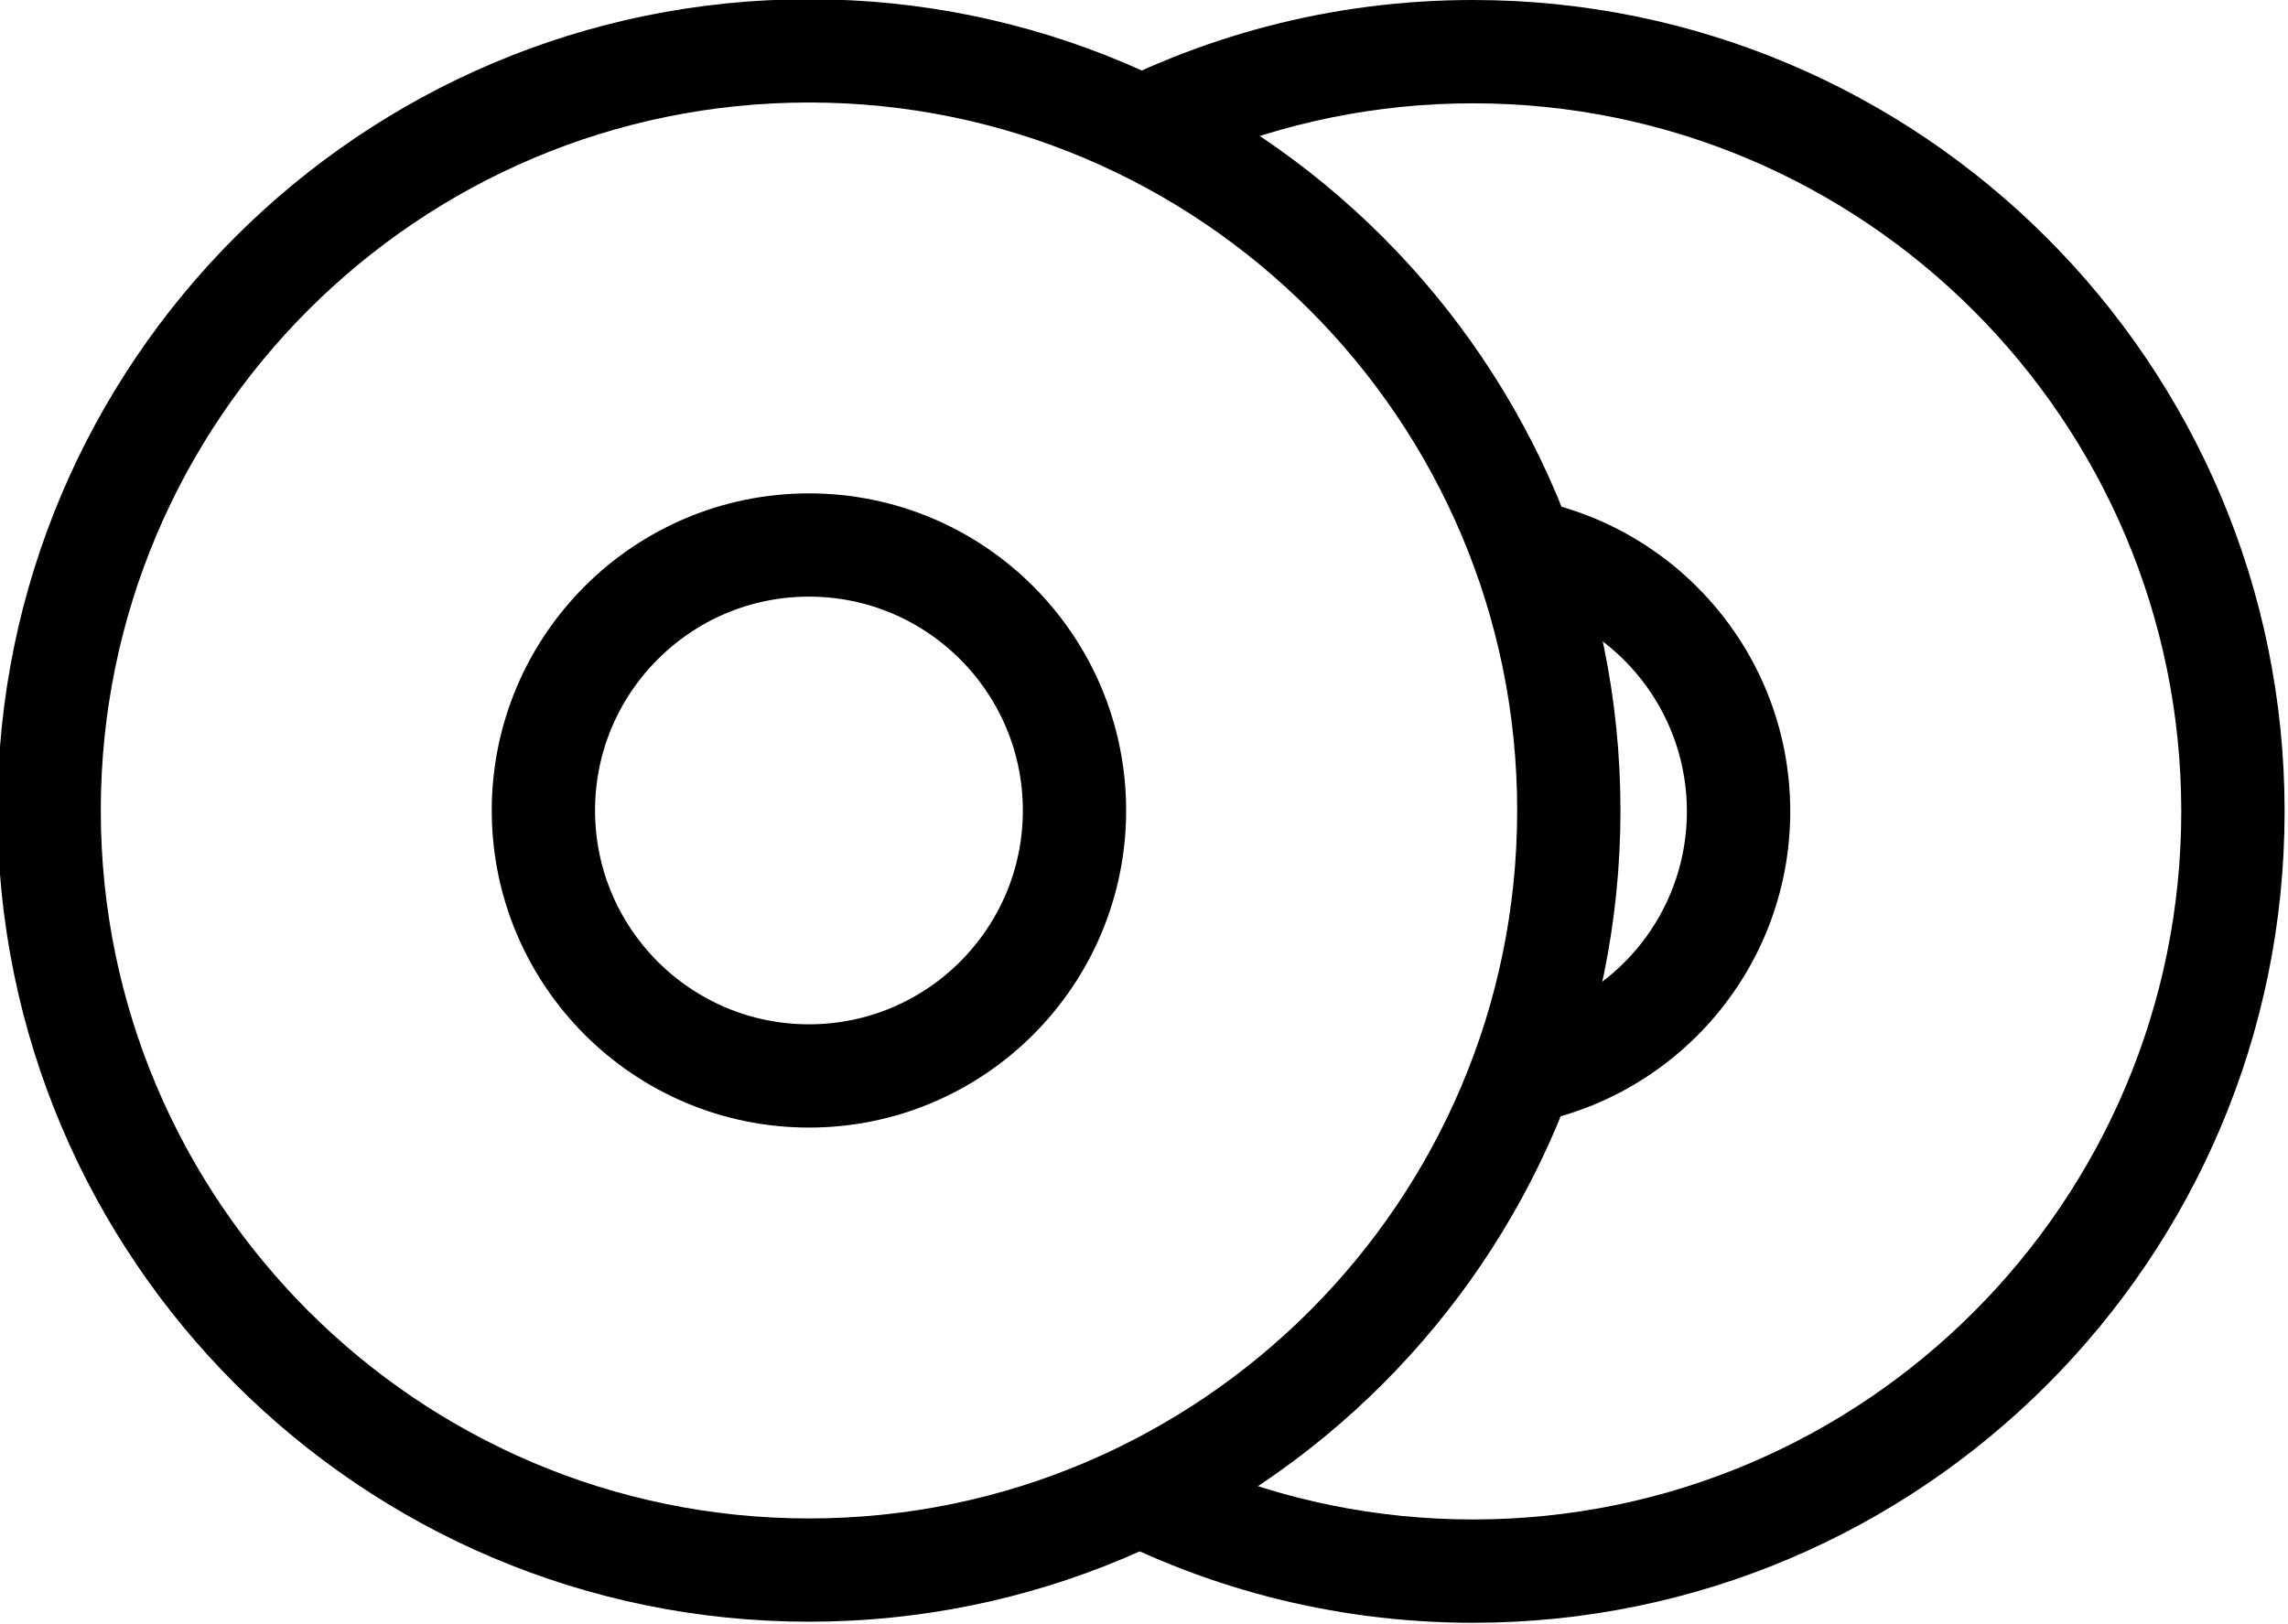
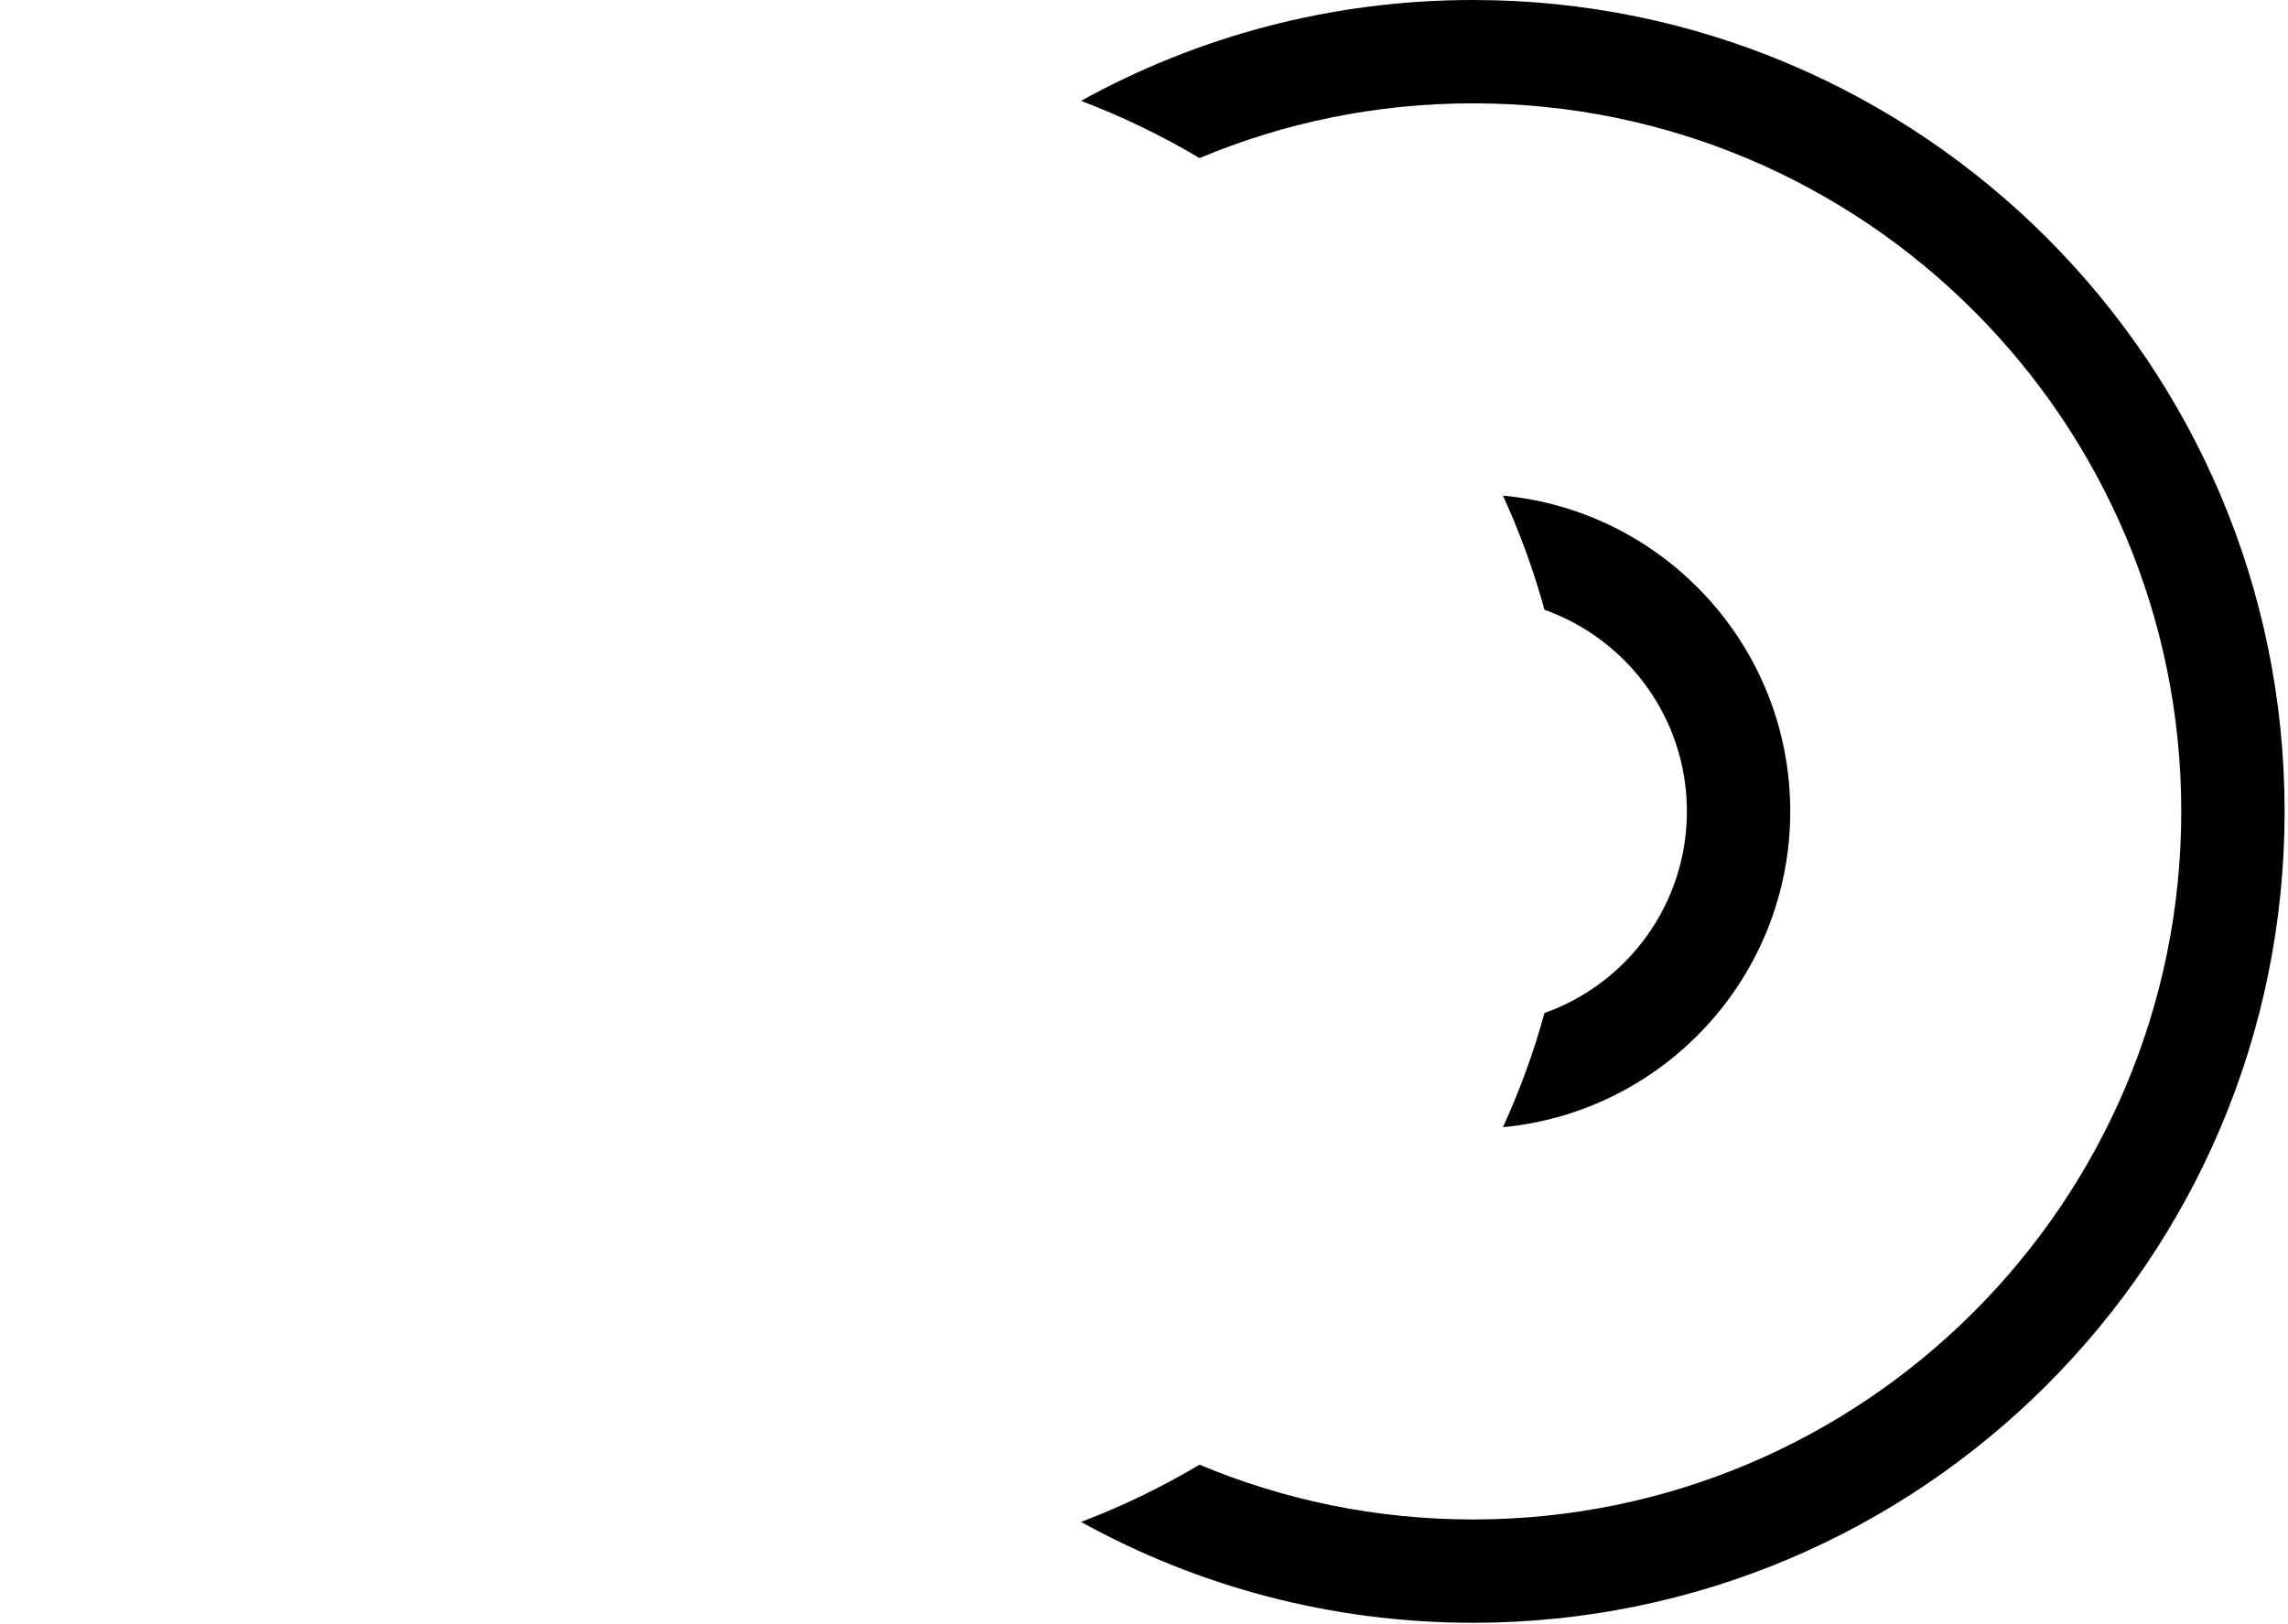
<svg xmlns="http://www.w3.org/2000/svg" width="100%" height="100%" viewBox="0 0 369 262" version="1.1" xml:space="preserve" style="fill-rule:evenodd;clip-rule:evenodd;stroke-linecap:round;stroke-linejoin:round;stroke-miterlimit:1.5;">
  <g transform="matrix(1.096,0,0,1.096,-2550.27,-784.371)">
-     <path d="M2445.93,723.154C2507.64,723.154 2557.74,773.254 2557.74,834.963C2557.74,896.673 2507.64,946.773 2445.93,946.773C2384.22,946.773 2334.12,896.673 2334.12,834.963C2334.12,773.254 2384.22,723.154 2445.93,723.154ZM2445.93,795.887C2467.49,795.887 2485,813.397 2485,834.963C2485,856.53 2467.49,874.039 2445.93,874.039C2424.36,874.039 2406.85,856.53 2406.85,834.963C2406.85,813.397 2424.36,795.887 2445.93,795.887Z" style="fill:none;stroke:black;stroke-width:15.2px;" />
-   </g>
+     </g>
  <g transform="matrix(1,0,0,1,53.459,0.129)">
    <path d="M120.885,16.141C139.633,5.772 161.181,-0.129 184.097,-0.129C256.341,-0.129 314.993,58.524 314.993,130.767C314.993,203.011 256.341,261.664 184.097,261.664C161.181,261.664 139.633,255.762 120.885,245.394C127.555,242.862 133.948,239.764 139.999,236.16C153.568,241.852 168.468,244.997 184.097,244.997C247.142,244.997 298.327,193.813 298.327,130.767C298.327,67.722 247.142,16.538 184.097,16.538C168.468,16.538 153.568,19.683 139.999,25.375C133.945,21.77 127.553,18.672 120.885,16.141ZM188.929,79.826C214.907,82.263 235.265,104.157 235.265,130.767C235.265,157.378 214.907,179.272 188.929,181.709C191.634,175.805 193.883,169.65 195.631,163.29C209.008,158.54 218.598,145.765 218.598,130.767C218.598,115.77 209.008,102.995 195.631,98.245C193.883,91.885 191.635,85.731 188.929,79.826Z" />
  </g>
</svg>